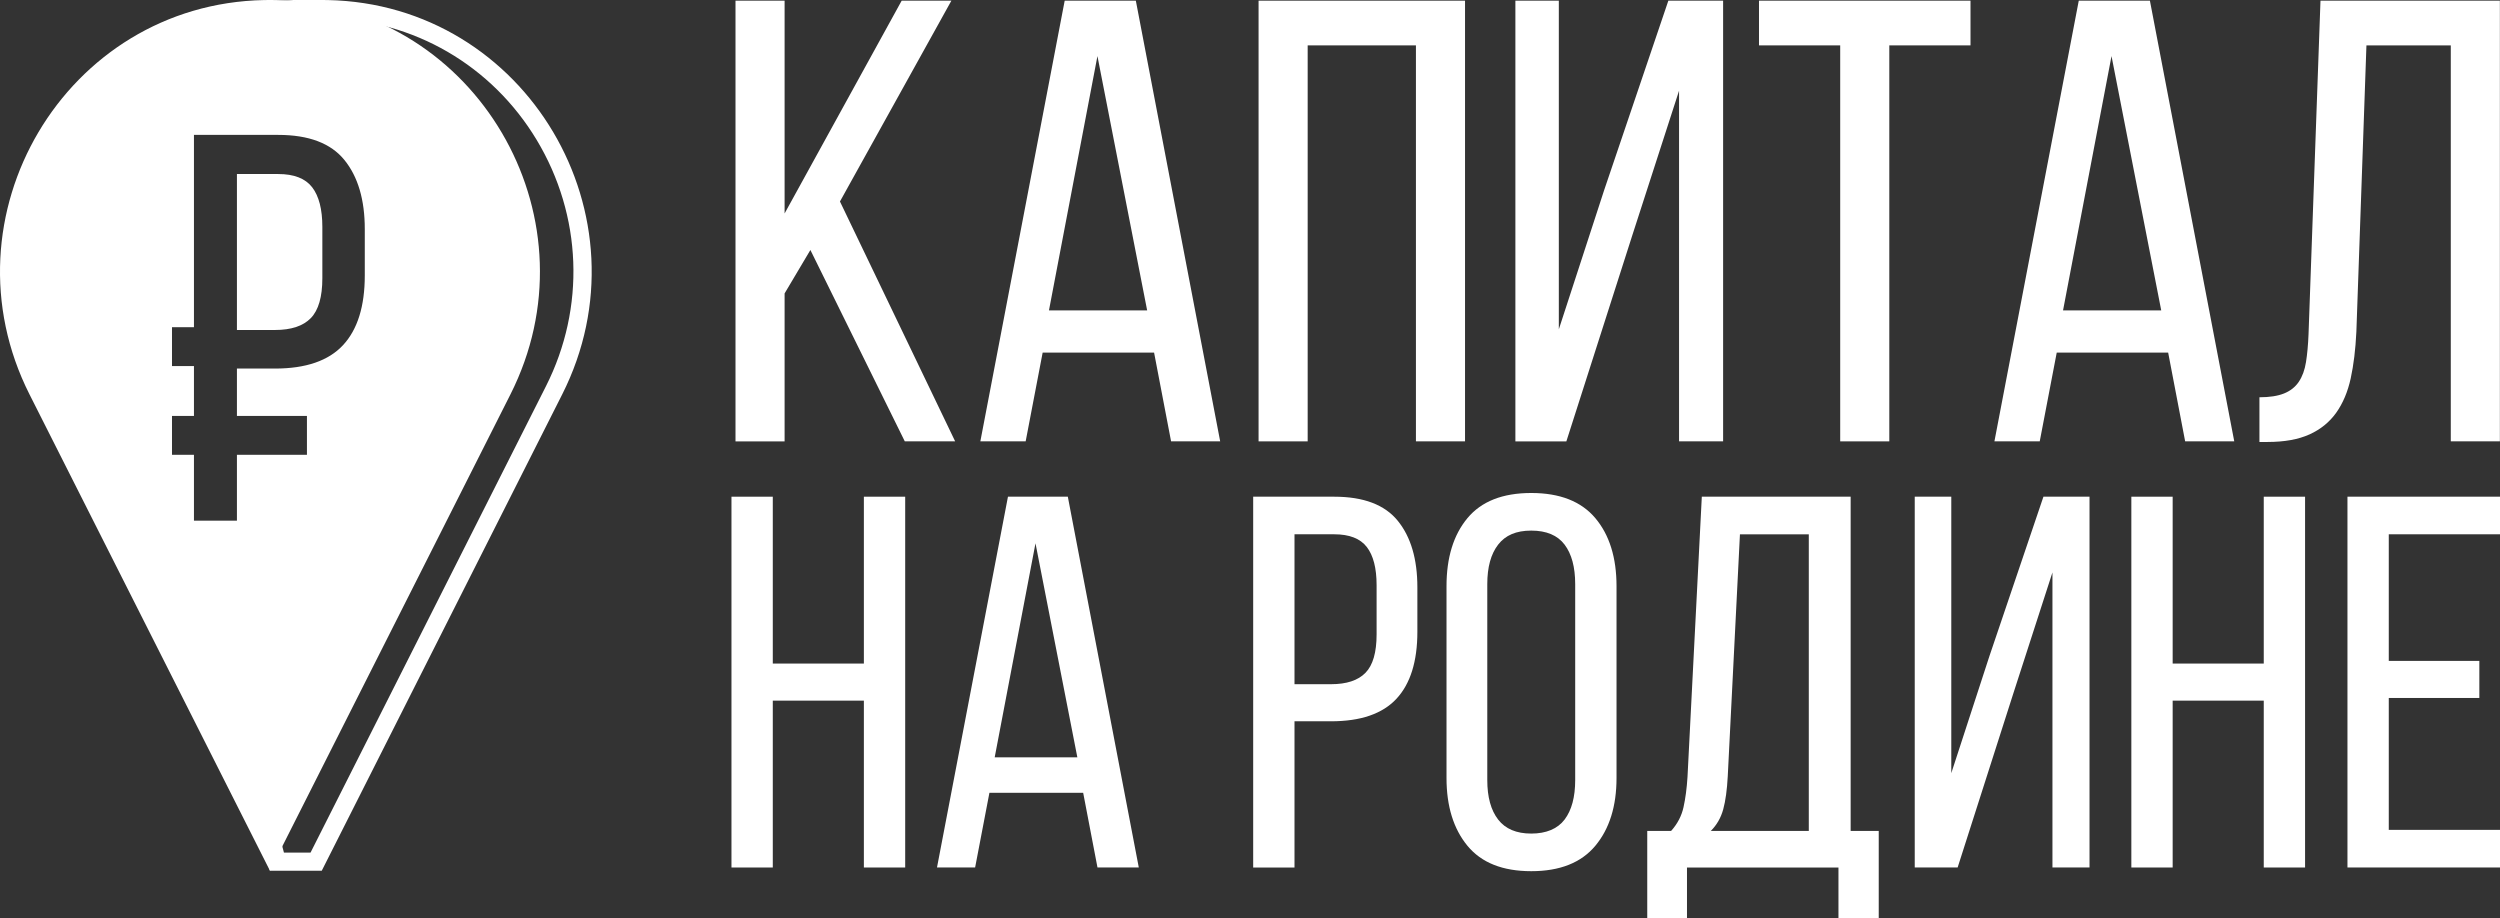
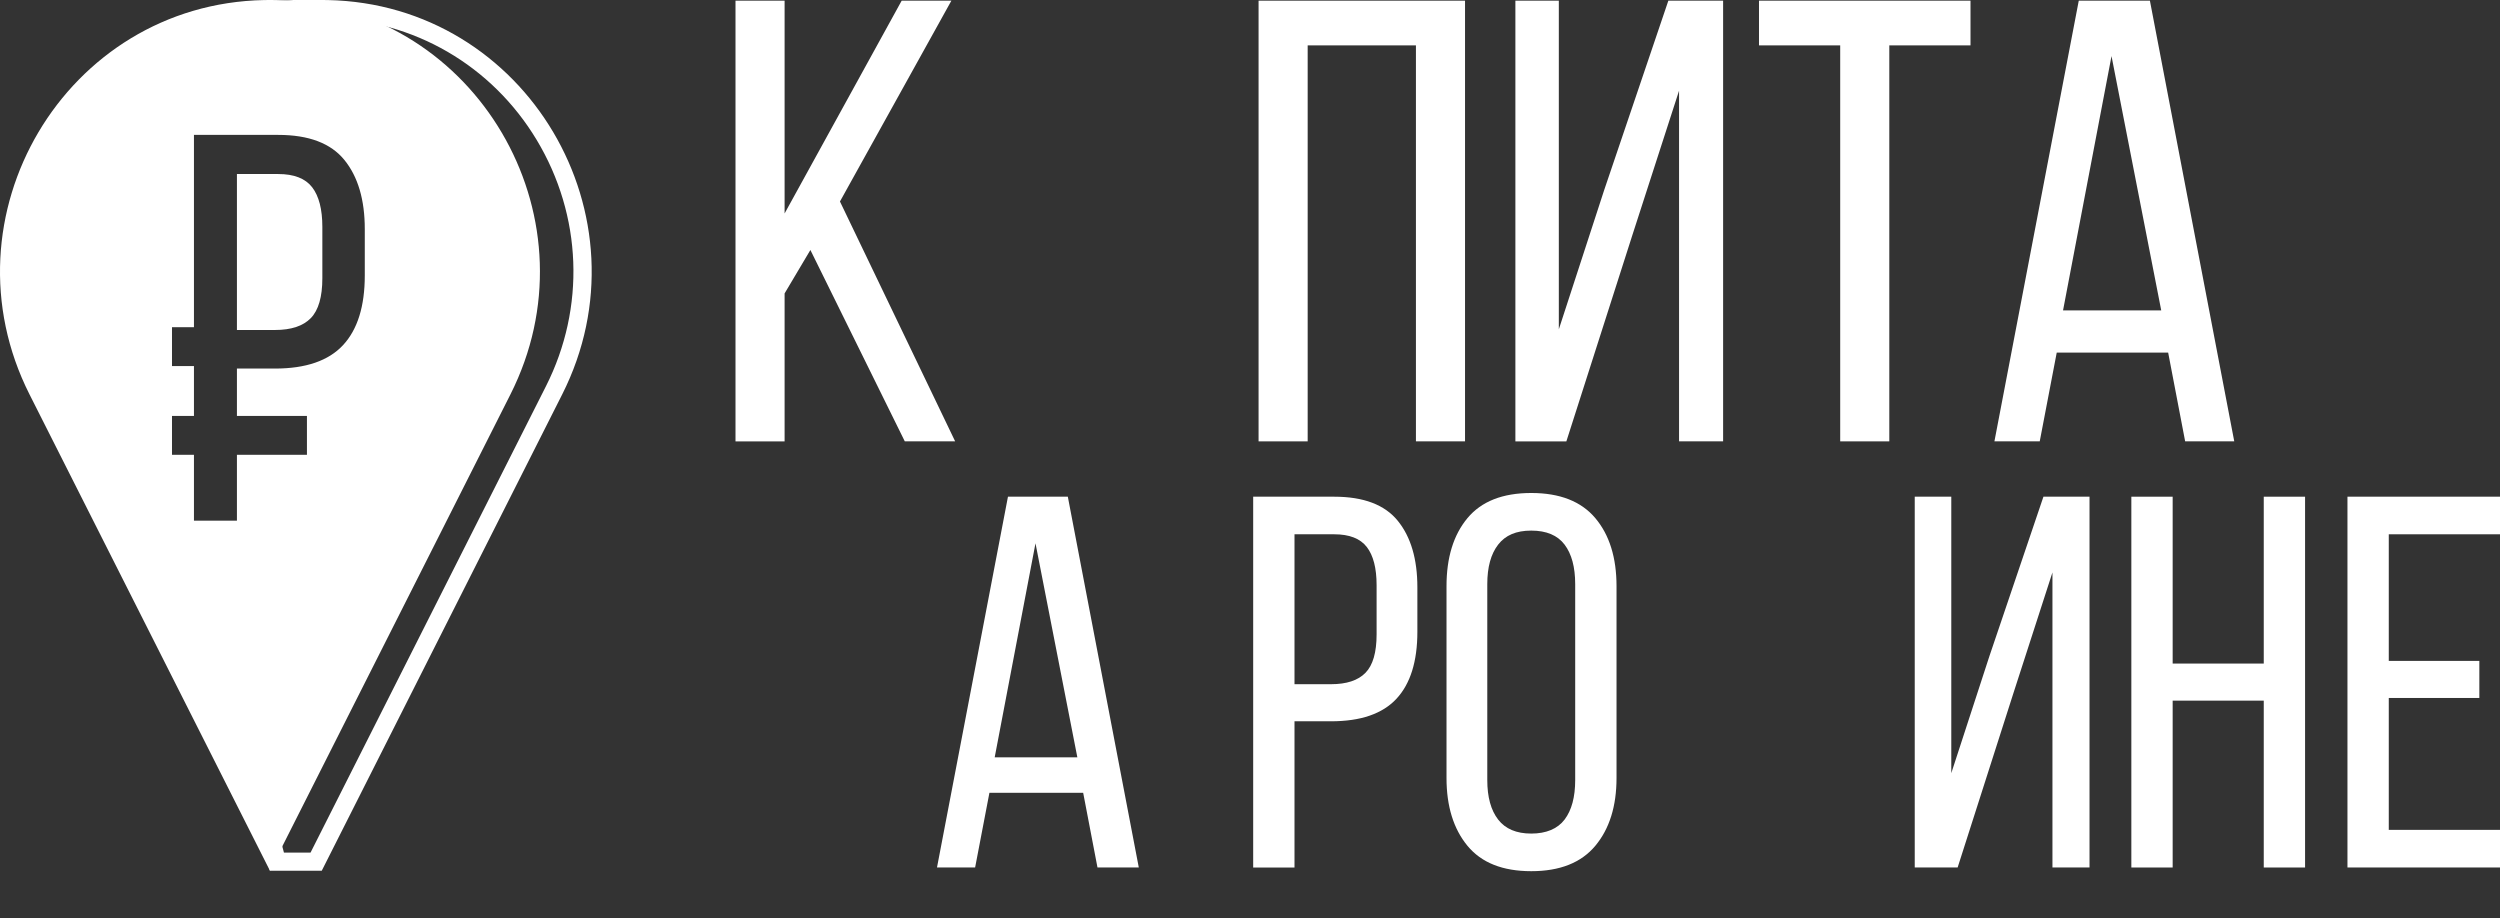
<svg xmlns="http://www.w3.org/2000/svg" width="4715" height="1732" viewBox="0 0 4715 1732" fill="none">
  <rect x="0" y="0" width="4715" height="1732" fill="#333333" stroke="none" />
  <g clip-path="url(#clip0_2611_7314)">
    <path d="M588.743 353.18C601.54 369.83 607.957 394.747 607.957 428.007V524.655C607.957 559.992 600.671 585.098 586.138 600.01C571.604 614.923 549.068 622.36 518.566 622.36H446.842V328.226H524.795C554.579 328.226 575.908 336.569 588.743 353.18Z" fill="white" />
    <path d="M557.978 2.227C545.671 1.095 533.176 0.34 520.53 0.113C516.755 0.038 512.98 0 509.168 0C505.355 0 501.58 0 497.805 0.113C122.612 7.702 -113.437 408.715 55.606 743.737L182.03 994.191L509.168 1642.26L557.978 1545.58L836.305 994.191L962.729 743.737C1126.07 420.004 911.163 34.657 557.978 2.227ZM687.987 519.445C687.987 577.661 674.322 621.492 646.954 650.939C619.585 680.387 576.815 695.111 518.567 695.111H446.843V784.51H578.891V857.713H446.843V981.996H365.795V857.713H324.383V784.51H365.795V690.354H324.383V617.15H365.795V254.418H524.796C582.326 254.418 623.889 270.161 649.521 301.685C675.153 333.209 687.987 376.701 687.987 432.122V519.445Z" fill="white" />
    <path d="M606.788 34.318C610.374 34.318 613.96 34.318 617.471 34.431C780.172 37.715 927.735 123.49 1012.18 263.894C1097.95 406.488 1104.52 580.115 1029.73 728.296L903.311 978.75L585.686 1607.98H535.517L486.518 1424.24L485.989 1422.31L485.272 1420.46L311.548 981.581L310.982 980.147L310.265 978.75L183.841 728.296C111.098 584.192 114.307 420.419 192.675 278.996C268.967 141.234 406.715 50.589 561.111 36.394V34.318H606.788ZM606.788 0H509.167C512.98 0 516.755 0 520.53 0.113C533.176 0.34 545.671 1.095 557.978 2.227C204.792 34.657 -10.154 420.004 153.226 743.737L279.65 994.191L453.373 1433.07L509.167 1642.26H606.788L933.926 994.191L1060.35 743.737C1229.39 408.715 993.344 7.702 618.15 0.113C614.375 0.038 610.601 0 606.788 0Z" fill="white" />
    <path d="M1528.41 471.461L1479.75 553.385V832.419H1387.15V1.284H1479.75V402.599L1700.55 1.284H1794.32L1584.16 380.023L1801.41 832.381H1706.43L1528.37 471.423L1528.41 471.461Z" fill="white" />
-     <path d="M1966.45 664.984L1934.4 832.381H1848.94L2008.01 1.284H2142.18L2301.25 832.381H2208.65L2176.6 664.984H1966.45ZM1978.34 585.438H2163.54L2069.77 105.784L1978.34 585.438Z" fill="white" />
    <path d="M2466.26 85.586V832.419H2373.66V1.284H2763.05V832.381H2670.45V85.586H2466.26Z" fill="white" />
    <path d="M3077.65 446.544L2954.17 832.419H2858.02V1.284H2939.94V621.077L3025.41 358.693L3146.51 1.284H3249.79V832.381H3166.7V171.059L3077.65 446.506V446.544Z" fill="white" />
    <path d="M3470.62 832.419V85.586H3317.47V1.284H3716.37V85.586H3563.22V832.419H3470.62Z" fill="white" />
    <path d="M3879 664.984L3846.95 832.381H3761.48L3920.56 1.284H4054.72L4213.8 832.381H4121.2L4089.15 664.984H3879ZM3890.89 585.438H4076.09L3982.32 105.784L3890.89 585.438Z" fill="white" />
-     <path d="M4463.1 85.586L4444.11 625.796C4442.53 659.056 4438.94 688.353 4433.43 713.647C4427.88 738.98 4418.78 760.537 4406.13 778.356C4393.45 796.176 4376.65 809.805 4355.66 819.318C4334.67 828.832 4308.36 833.551 4276.73 833.551H4261.29V749.249C4280.28 749.249 4295.72 746.87 4307.57 742.113C4319.46 737.356 4328.75 730.07 4335.47 720.141C4342.19 710.25 4346.75 697.791 4349.13 682.728C4351.51 667.702 4353.1 650.298 4353.89 630.477L4376.43 1.284H4714.77V832.381H4622.18V85.586H4463.1Z" fill="white" />
-     <path d="M1457.47 1321.4V1636.11H1379.56V936.769H1457.47V1251.48H1629.27V936.769H1707.19V1636.11H1629.27V1321.4H1457.47Z" fill="white" />
    <path d="M1866.04 1495.21L1839.08 1636.07H1767.17L1901.03 936.731H2013.9L2147.76 1636.07H2069.85L2042.86 1495.21H1866.04ZM1876.04 1428.28H2031.87L1952.94 1024.66L1876 1428.28H1876.04Z" fill="white" />
    <path d="M2516.35 936.769C2571.61 936.769 2611.59 951.908 2636.2 982.223C2660.82 1012.54 2673.16 1054.33 2673.16 1107.6V1191.53C2673.16 1247.48 2659.99 1289.61 2633.71 1317.89C2607.4 1346.2 2566.29 1360.36 2510.35 1360.36H2441.42V1636.11H2363.5V936.769H2516.35ZM2510.35 1290.4C2539.64 1290.4 2561.31 1283.27 2575.28 1268.92C2589.28 1254.61 2596.26 1230.45 2596.26 1196.47V1103.56C2596.26 1071.58 2590.11 1047.61 2577.77 1031.64C2565.42 1015.67 2544.96 1007.67 2516.35 1007.67H2441.42V1290.4H2510.35Z" fill="white" />
    <path d="M2728.12 1105.6C2728.12 1051.65 2741.26 1008.88 2767.57 977.24C2793.88 945.603 2834.01 929.784 2887.96 929.784C2941.9 929.784 2982.18 945.603 3008.83 977.24C3035.44 1008.88 3048.77 1051.65 3048.77 1105.6V1467.24C3048.77 1520.55 3035.44 1563.13 3008.83 1595.11C2982.18 1627.08 2941.9 1643.05 2887.96 1643.05C2834.01 1643.05 2793.88 1627.08 2767.57 1595.11C2741.26 1563.13 2728.12 1520.51 2728.12 1467.24V1105.6ZM2805.02 1471.24C2805.02 1503.22 2811.85 1528.02 2825.48 1545.65C2839.11 1563.32 2859.95 1572.12 2887.92 1572.12C2915.89 1572.12 2937.52 1563.28 2950.85 1545.65C2964.17 1528.02 2970.82 1503.18 2970.82 1471.24V1101.6C2970.82 1069.62 2964.14 1044.82 2950.85 1027.19C2937.52 1009.56 2916.53 1000.72 2887.92 1000.72C2859.3 1000.72 2839.15 1009.56 2825.48 1027.19C2811.82 1044.86 2805.02 1069.66 2805.02 1101.6V1471.24Z" fill="white" />
-     <path d="M3467.34 1732V1636.11H3181.65V1732H3106.71V1567.17H3151.67C3163.68 1553.84 3171.49 1538.86 3175.15 1522.21C3178.82 1505.56 3181.31 1486.57 3182.63 1465.27L3209.62 936.769H3490.33V1567.17H3543.29V1732H3467.37H3467.34ZM3258.54 1464.26C3257.18 1489.59 3254.39 1510.2 3250.05 1526.21C3245.71 1542.18 3237.89 1555.84 3226.57 1567.17H3411.39V1007.71H3281.53L3258.54 1464.26Z" fill="white" />
    <path d="M3795.99 1311.39L3692.1 1636.07H3611.2V936.731H3680.13V1458.21L3752.05 1237.43L3853.93 936.731H3940.83V1636.07H3870.92V1079.59L3795.99 1311.36V1311.39Z" fill="white" />
    <path d="M4097.64 1321.4V1636.11H4019.73V936.769H4097.64V1251.48H4269.44V936.769H4347.36V1636.11H4269.44V1321.4H4097.64Z" fill="white" />
    <path d="M4676.04 1246.46V1316.38H4505.22V1565.13H4715V1636.07H4427.31V936.731H4715V1007.67H4505.22V1246.46H4676.04Z" fill="white" />
  </g>
  <defs>
    <clipPath id="clip0_2611_7314">
      <rect width="4715" height="1732" fill="white" />
    </clipPath>
  </defs>
</svg>